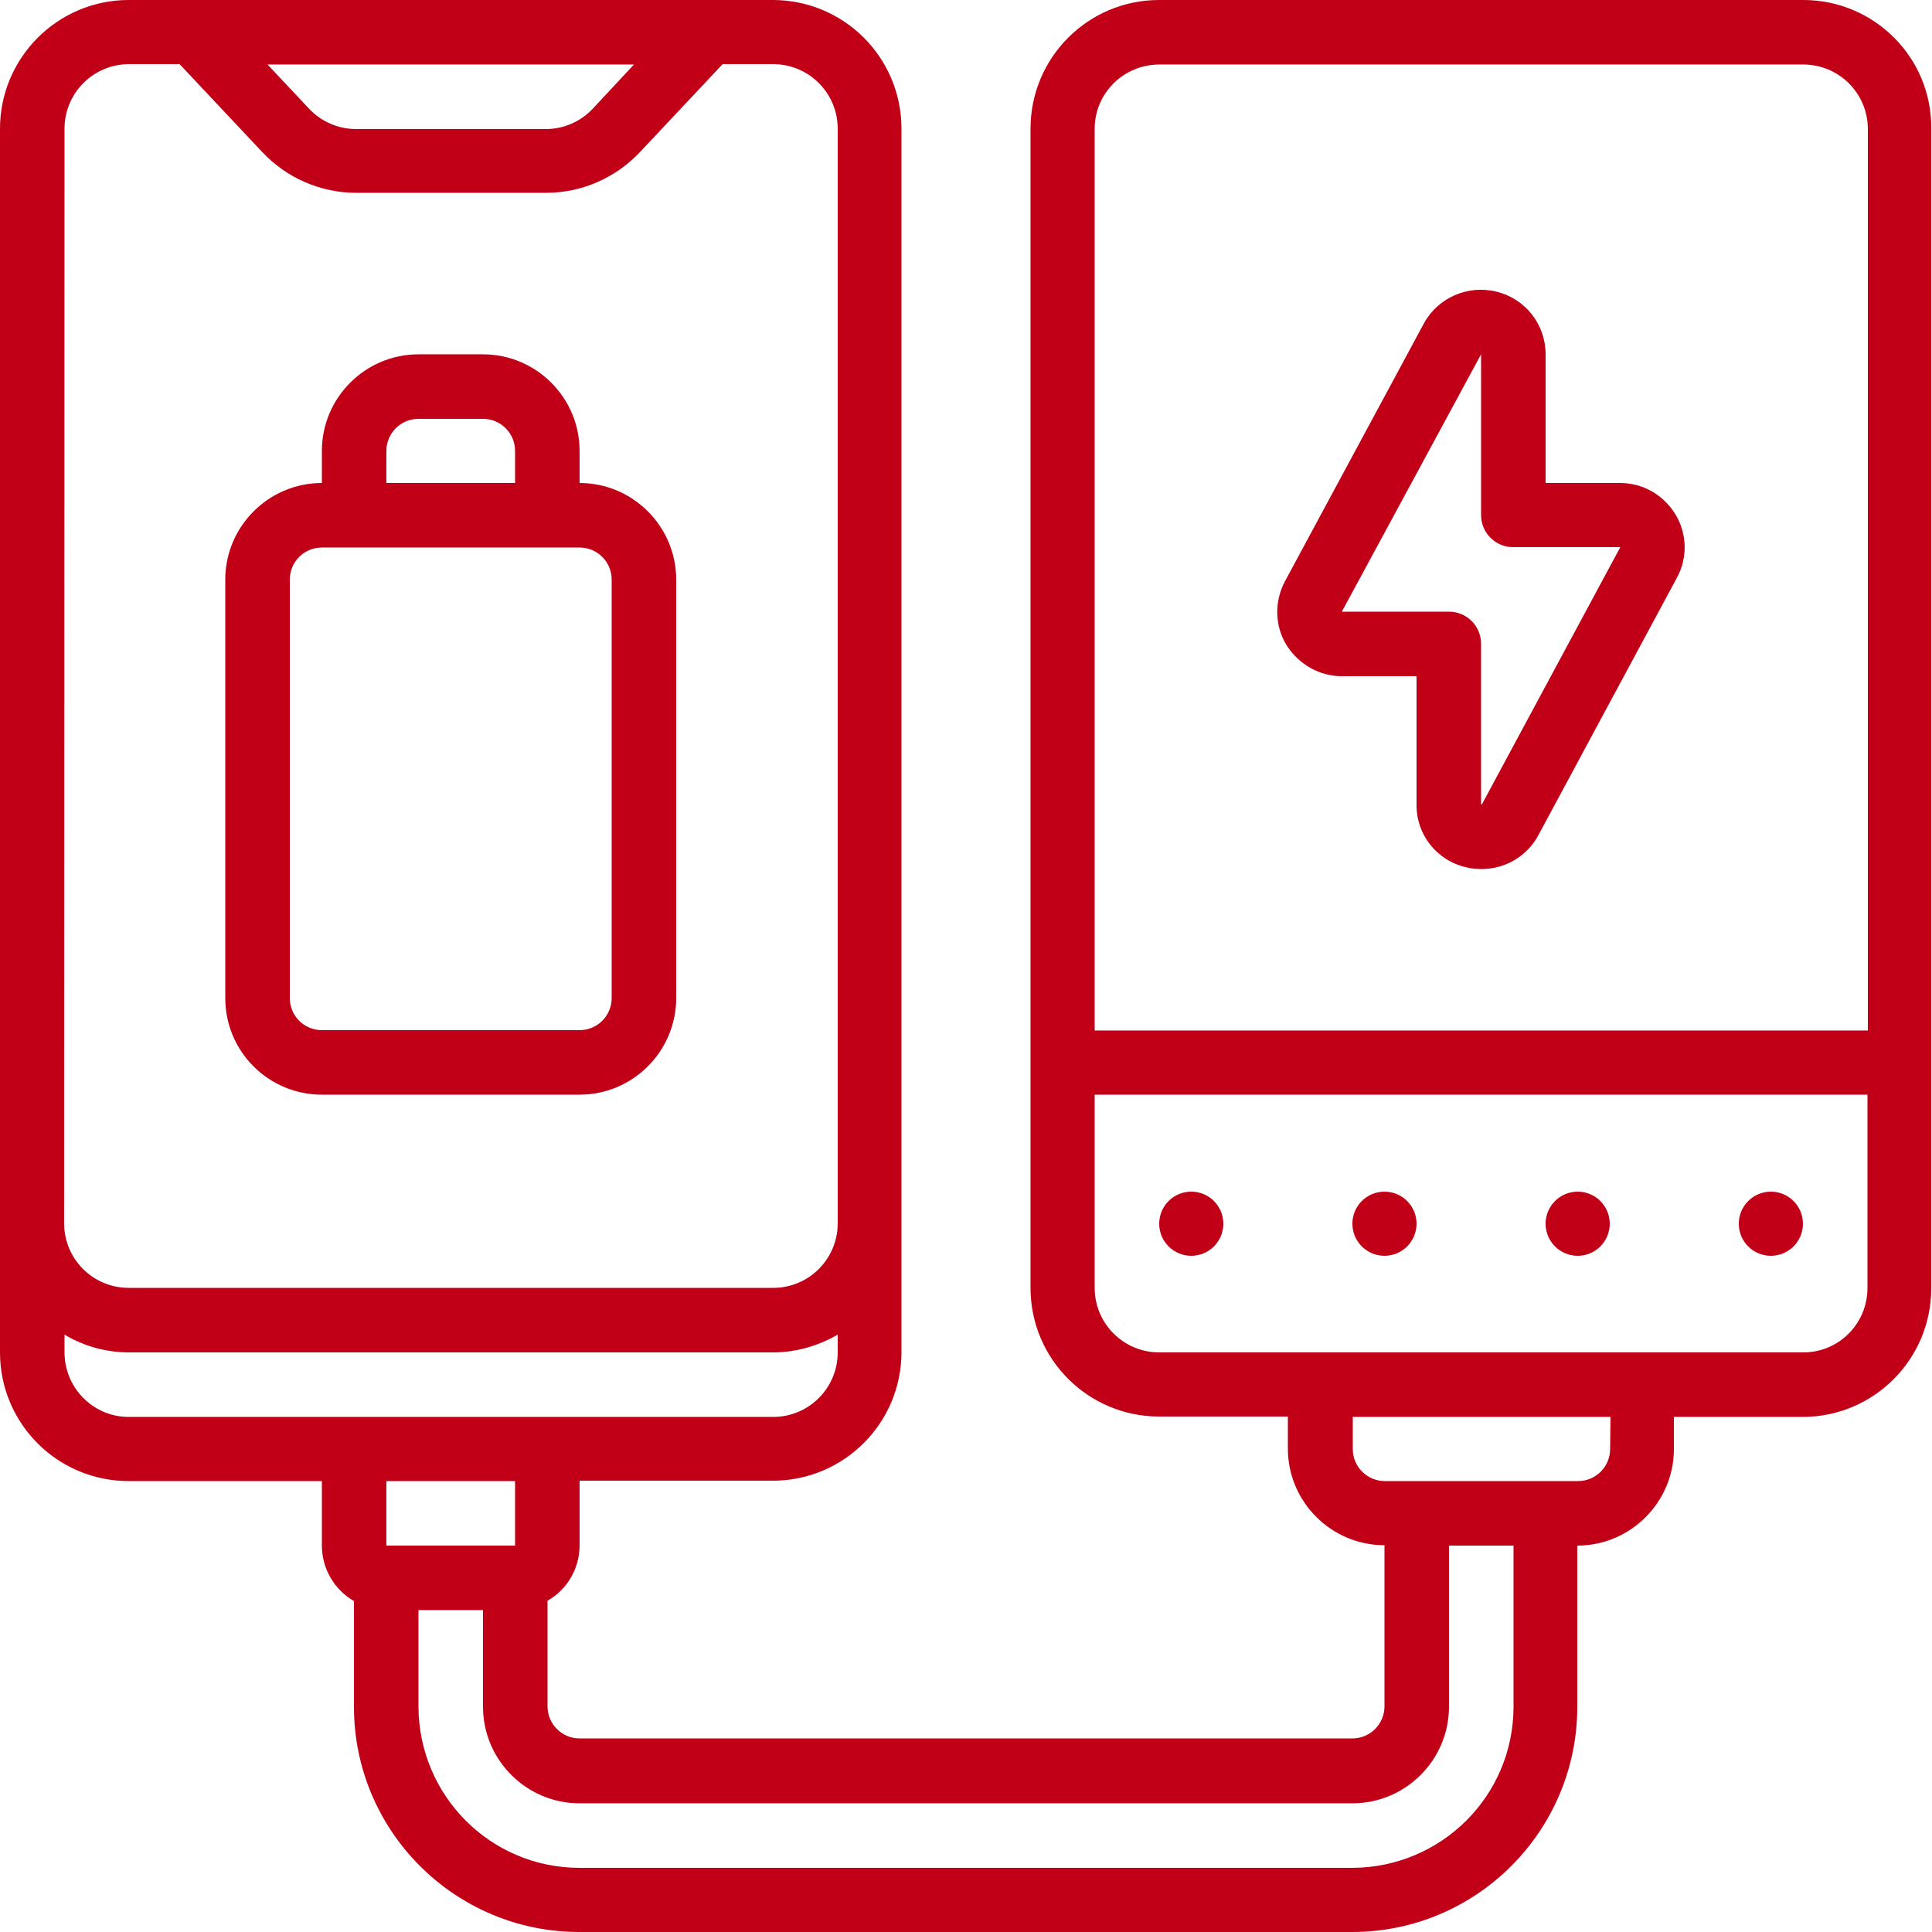
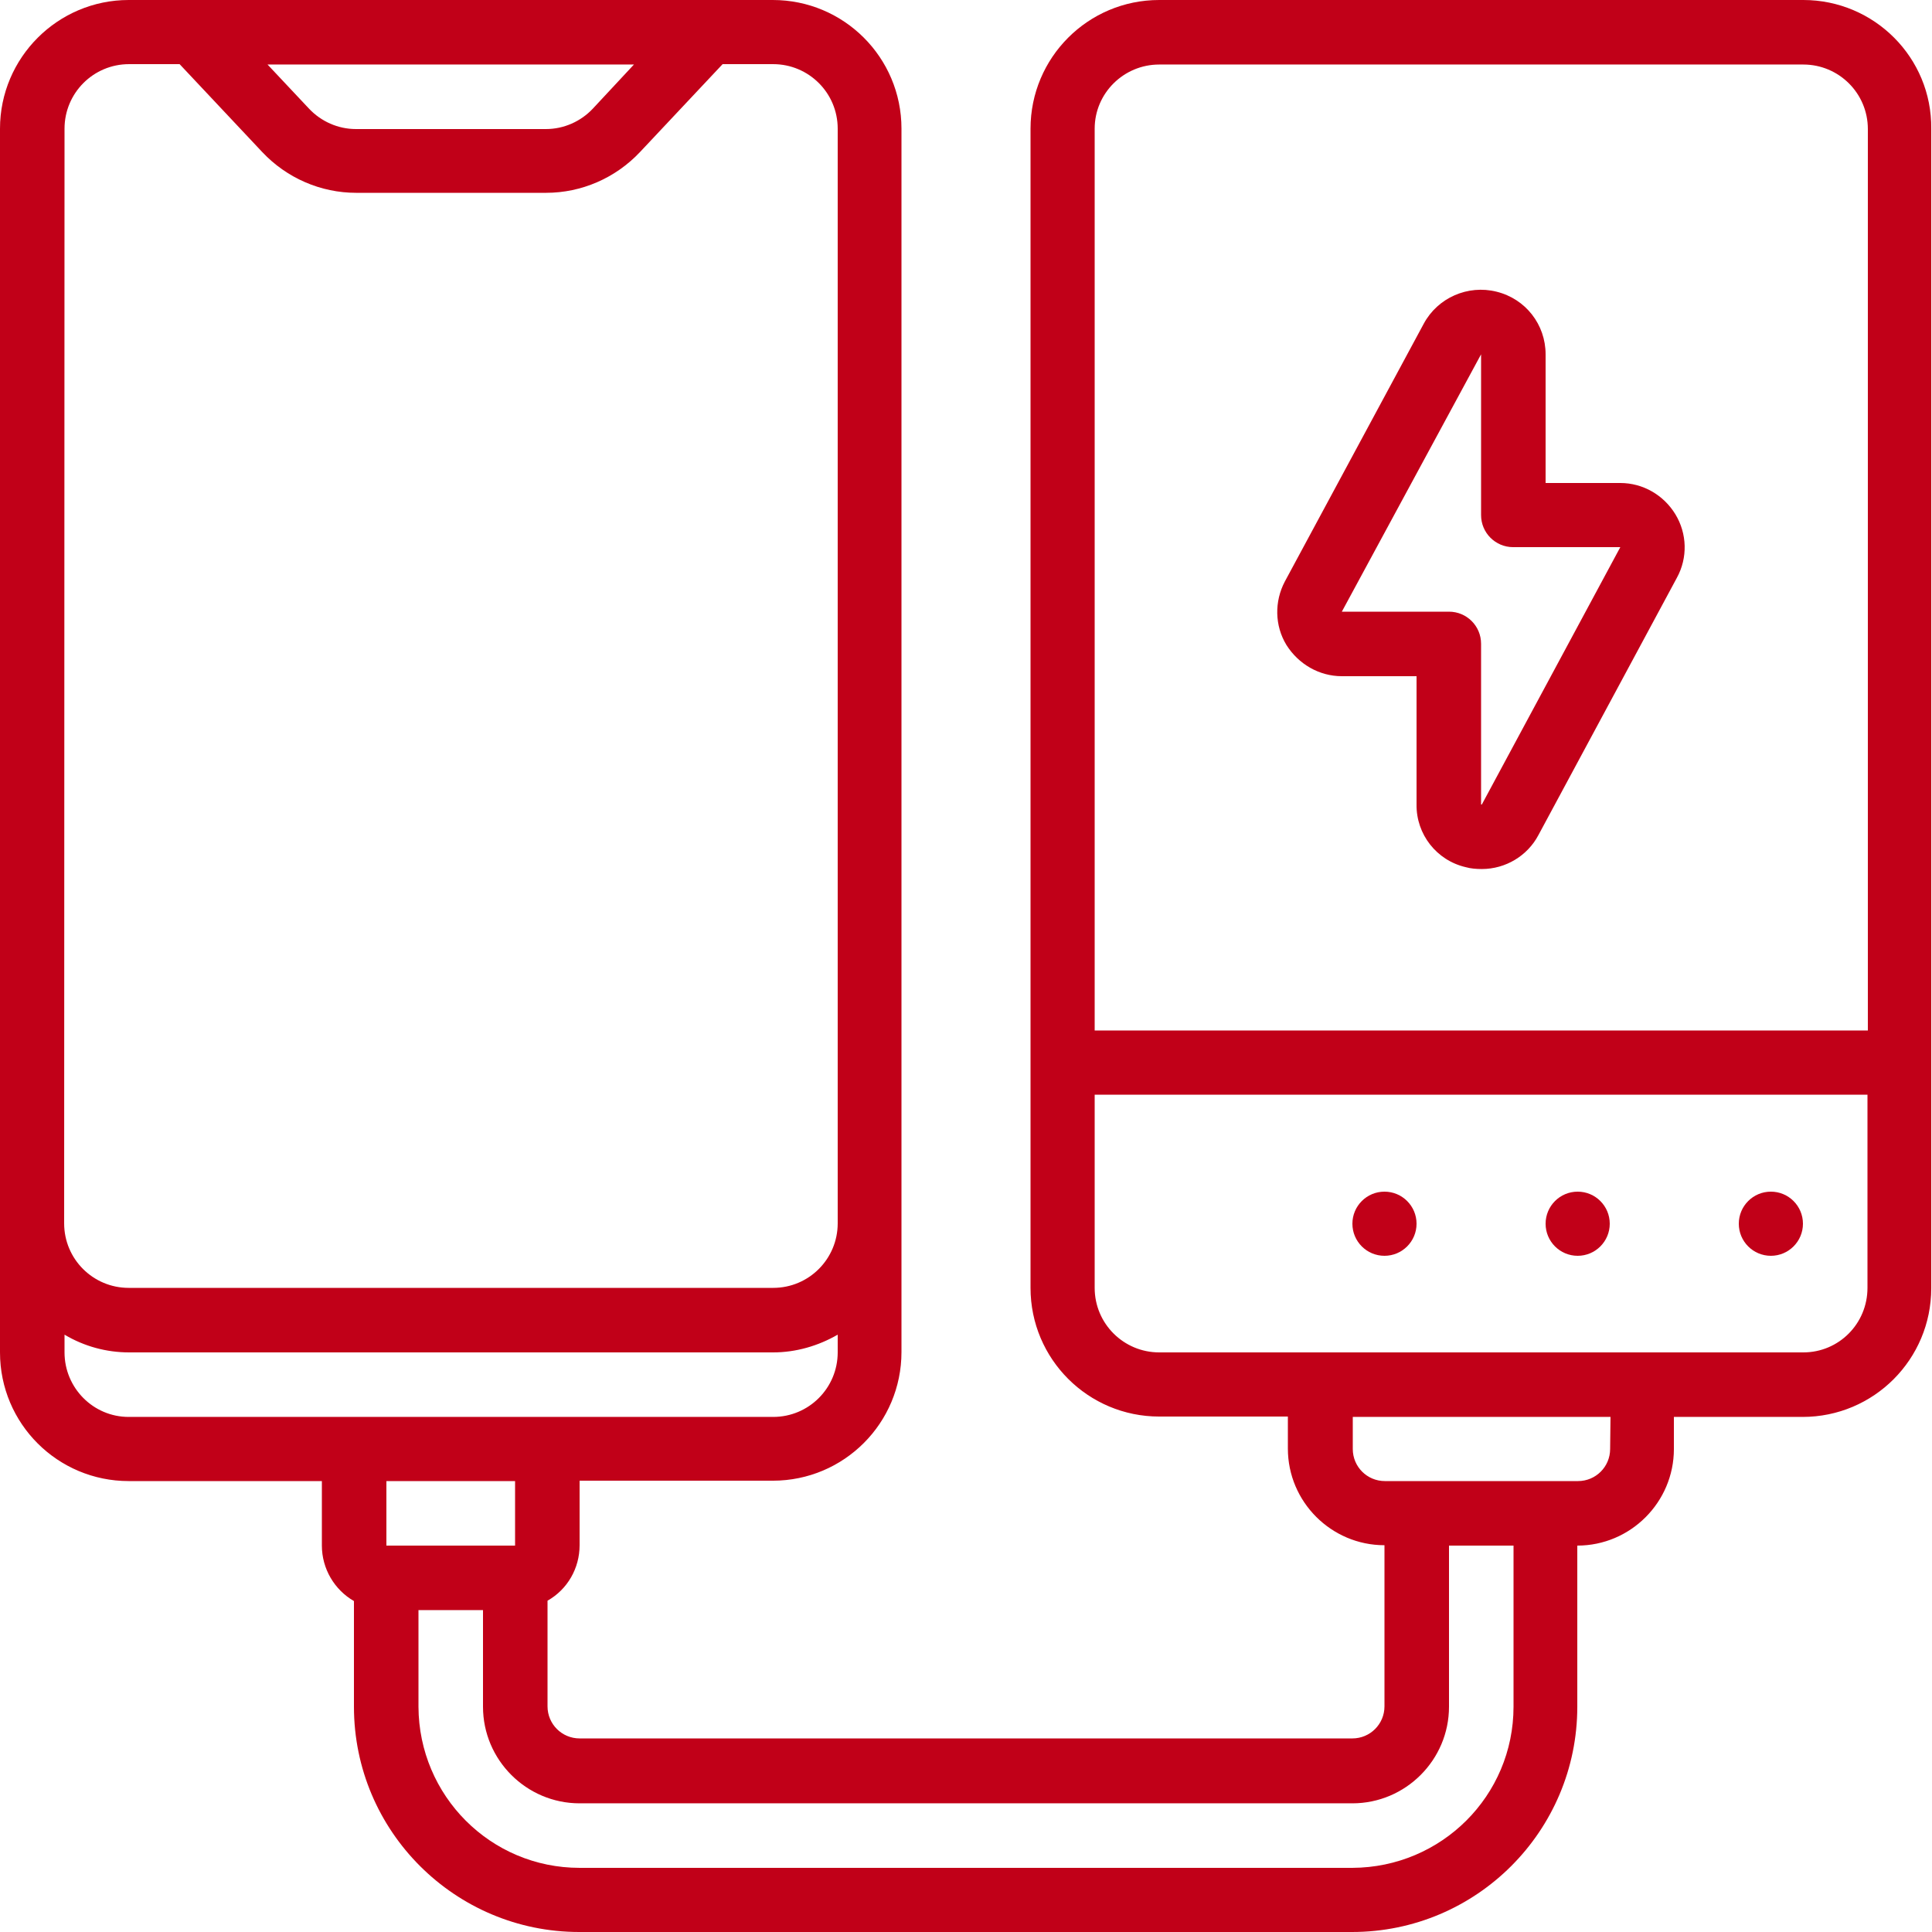
<svg xmlns="http://www.w3.org/2000/svg" version="1.1" id="Capa_1" x="0px" y="0px" viewBox="0 0 512 512" style="enable-background:new 0 0 512 512;" xml:space="preserve">
  <style type="text/css">
	.st0{fill:#C10018;}
	.st1{fill-rule:evenodd;clip-rule:evenodd;fill:#C10018;}
</style>
  <g>
    <g id="Page-1_37_">
      <g id="_x30_38---Portable-Charging-Bank">
        <path id="Shape_107_" class="st0" d="M355.6,179.2h19.8v34c-0.1,7.9,5.3,14.8,13,16.6c1.4,0.4,2.9,0.5,4.3,0.5     c6.3,0,12.1-3.5,15-9l36.7-68.2c2.9-5.3,2.7-11.7-0.4-16.8s-8.6-8.3-14.6-8.3h-19.8V93.9c0-7.9-5.3-14.7-13-16.6     c-7.6-1.9-15.6,1.6-19.3,8.5l-36.8,68.3c-2.8,5.3-2.7,11.7,0.4,16.8C344.1,176,349.6,179.2,355.6,179.2L355.6,179.2z M392.5,93.9     v42.6c0,4.7,3.8,8.5,8.5,8.5h28.4l-36.7,68.2h-0.2v-42.6c0-4.7-3.8-8.5-8.5-8.5h-28.4L392.5,93.9z" />
-         <path id="Shape_106_" class="st0" d="M477.9,0H307.2c-18.9,0-34.1,15.3-34.1,34.1v307.2c0,18.9,15.3,34.1,34.1,34.1h34.1v8.5     c0,14.1,11.5,25.6,25.6,25.6v42.7c0,4.7-3.8,8.5-8.5,8.5H153.6c-4.7,0-8.5-3.8-8.5-8.5v-28c5.3-3,8.5-8.6,8.5-14.7v-17.1h51.2     c18.9,0,34.1-15.3,34.1-34.1V34.1c0-18.9-15.3-34.1-34.1-34.1H34.1C15.3,0,0,15.3,0,34.1v324.3c0,18.9,15.3,34.1,34.1,34.1h51.2     v17.1c0,6.1,3.3,11.7,8.5,14.7v28c0,33,26.8,59.7,59.7,59.7h204.8c33,0,59.7-26.8,59.7-59.7v-42.7c14.1,0,25.6-11.5,25.6-25.6     v-8.5h34.1c18.9,0,34.1-15.3,34.1-34.1V34.1C512,15.3,496.7,0,477.9,0L477.9,0z M307.2,17.1h170.7c9.4,0,17.1,7.6,17.1,17.1     v238.9H290.1V34.1C290.1,24.7,297.8,17.1,307.2,17.1L307.2,17.1z M168,17.1l-10.9,11.7c-3.2,3.4-7.7,5.4-12.4,5.4H94.3     c-4.7,0-9.2-2-12.4-5.4L70.9,17.1L168,17.1L168,17.1z M17.1,34.1c0-9.4,7.6-17.1,17.1-17.1h13.4l21.9,23.3     c6.5,6.9,15.5,10.8,24.9,10.8h50.3c9.4,0,18.4-3.9,24.9-10.8l21.9-23.3h13.4c9.4,0,17.1,7.6,17.1,17.1v290.1     c0,9.4-7.6,17.1-17.1,17.1H34.1c-9.4,0-17.1-7.6-17.1-17.1L17.1,34.1L17.1,34.1z M17.1,358.4v-4.7c5.2,3.1,11.1,4.7,17.1,4.7     h170.7c6,0,11.9-1.7,17.1-4.7v4.7c0,9.4-7.6,17.1-17.1,17.1H34.1C24.7,375.5,17.1,367.8,17.1,358.4z M136.5,392.5v17.1h-34.1     v-17.1H136.5z M401.1,452.3c0,23.6-19.1,42.6-42.7,42.7H153.6c-23.6,0-42.6-19.1-42.7-42.7v-25.6H128v25.6     c0,14.1,11.5,25.6,25.6,25.6h204.8c14.1,0,25.6-11.5,25.6-25.6v-42.7h17.1V452.3z M426.7,384c0,4.7-3.8,8.5-8.5,8.5h-51.2     c-4.7,0-8.5-3.8-8.5-8.5v-8.5h68.3L426.7,384L426.7,384z M477.9,358.4H307.2c-9.4,0-17.1-7.6-17.1-17.1v-51.2h204.8v51.2     C494.9,350.8,487.3,358.4,477.9,358.4z" />
-         <path id="Shape_105_" class="st0" d="M85.3,290.1h68.3c14.1,0,25.6-11.5,25.6-25.6V153.6c0-14.1-11.5-25.6-25.6-25.6v-8.5     c0-14.1-11.5-25.6-25.6-25.6h-17.1c-14.1,0-25.6,11.5-25.6,25.6v8.5c-14.1,0-25.6,11.5-25.6,25.6v110.9     C59.7,278.7,71.2,290.1,85.3,290.1z M102.4,119.5c0-4.7,3.8-8.5,8.5-8.5H128c4.7,0,8.5,3.8,8.5,8.5v8.5h-34.1L102.4,119.5z      M76.8,153.6c0-4.7,3.8-8.5,8.5-8.5h68.3c4.7,0,8.5,3.8,8.5,8.5v110.9c0,4.7-3.8,8.5-8.5,8.5H85.3c-4.7,0-8.5-3.8-8.5-8.5     L76.8,153.6z" />
+         <path id="Shape_106_" class="st0" d="M477.9,0H307.2c-18.9,0-34.1,15.3-34.1,34.1v307.2c0,18.9,15.3,34.1,34.1,34.1h34.1v8.5     c0,14.1,11.5,25.6,25.6,25.6v42.7c0,4.7-3.8,8.5-8.5,8.5H153.6c-4.7,0-8.5-3.8-8.5-8.5v-28c5.3-3,8.5-8.6,8.5-14.7v-17.1h51.2     c18.9,0,34.1-15.3,34.1-34.1V34.1c0-18.9-15.3-34.1-34.1-34.1H34.1C15.3,0,0,15.3,0,34.1v324.3c0,18.9,15.3,34.1,34.1,34.1h51.2     v17.1c0,6.1,3.3,11.7,8.5,14.7v28c0,33,26.8,59.7,59.7,59.7h204.8c33,0,59.7-26.8,59.7-59.7v-42.7c14.1,0,25.6-11.5,25.6-25.6     v-8.5h34.1c18.9,0,34.1-15.3,34.1-34.1V34.1C512,15.3,496.7,0,477.9,0L477.9,0z M307.2,17.1h170.7c9.4,0,17.1,7.6,17.1,17.1     v238.9H290.1V34.1C290.1,24.7,297.8,17.1,307.2,17.1L307.2,17.1M168,17.1l-10.9,11.7c-3.2,3.4-7.7,5.4-12.4,5.4H94.3     c-4.7,0-9.2-2-12.4-5.4L70.9,17.1L168,17.1L168,17.1z M17.1,34.1c0-9.4,7.6-17.1,17.1-17.1h13.4l21.9,23.3     c6.5,6.9,15.5,10.8,24.9,10.8h50.3c9.4,0,18.4-3.9,24.9-10.8l21.9-23.3h13.4c9.4,0,17.1,7.6,17.1,17.1v290.1     c0,9.4-7.6,17.1-17.1,17.1H34.1c-9.4,0-17.1-7.6-17.1-17.1L17.1,34.1L17.1,34.1z M17.1,358.4v-4.7c5.2,3.1,11.1,4.7,17.1,4.7     h170.7c6,0,11.9-1.7,17.1-4.7v4.7c0,9.4-7.6,17.1-17.1,17.1H34.1C24.7,375.5,17.1,367.8,17.1,358.4z M136.5,392.5v17.1h-34.1     v-17.1H136.5z M401.1,452.3c0,23.6-19.1,42.6-42.7,42.7H153.6c-23.6,0-42.6-19.1-42.7-42.7v-25.6H128v25.6     c0,14.1,11.5,25.6,25.6,25.6h204.8c14.1,0,25.6-11.5,25.6-25.6v-42.7h17.1V452.3z M426.7,384c0,4.7-3.8,8.5-8.5,8.5h-51.2     c-4.7,0-8.5-3.8-8.5-8.5v-8.5h68.3L426.7,384L426.7,384z M477.9,358.4H307.2c-9.4,0-17.1-7.6-17.1-17.1v-51.2h204.8v51.2     C494.9,350.8,487.3,358.4,477.9,358.4z" />
        <g>
-           <circle id="Oval_10_" class="st1" cx="315.7" cy="324.3" r="8.5" />
          <circle id="Oval_9_" class="st1" cx="366.9" cy="324.3" r="8.5" />
          <circle id="Oval_8_" class="st1" cx="418.1" cy="324.3" r="8.5" />
          <circle id="Oval_7_" class="st1" cx="469.3" cy="324.3" r="8.5" />
        </g>
      </g>
    </g>
  </g>
</svg>